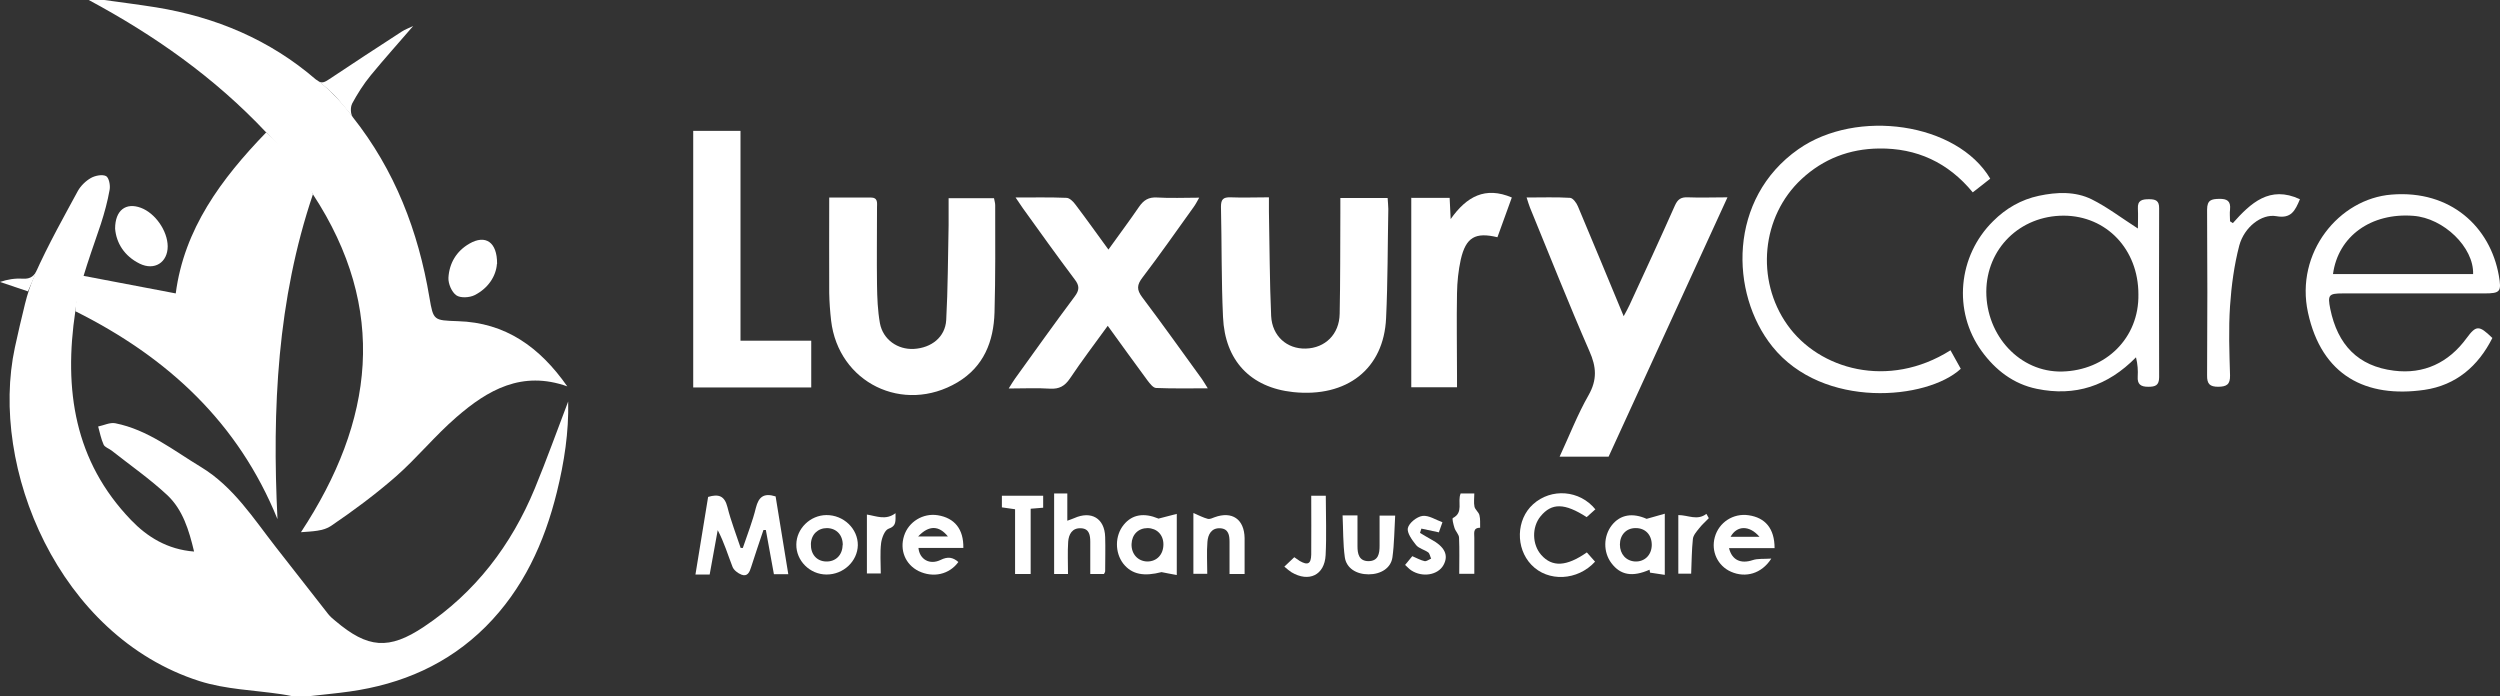
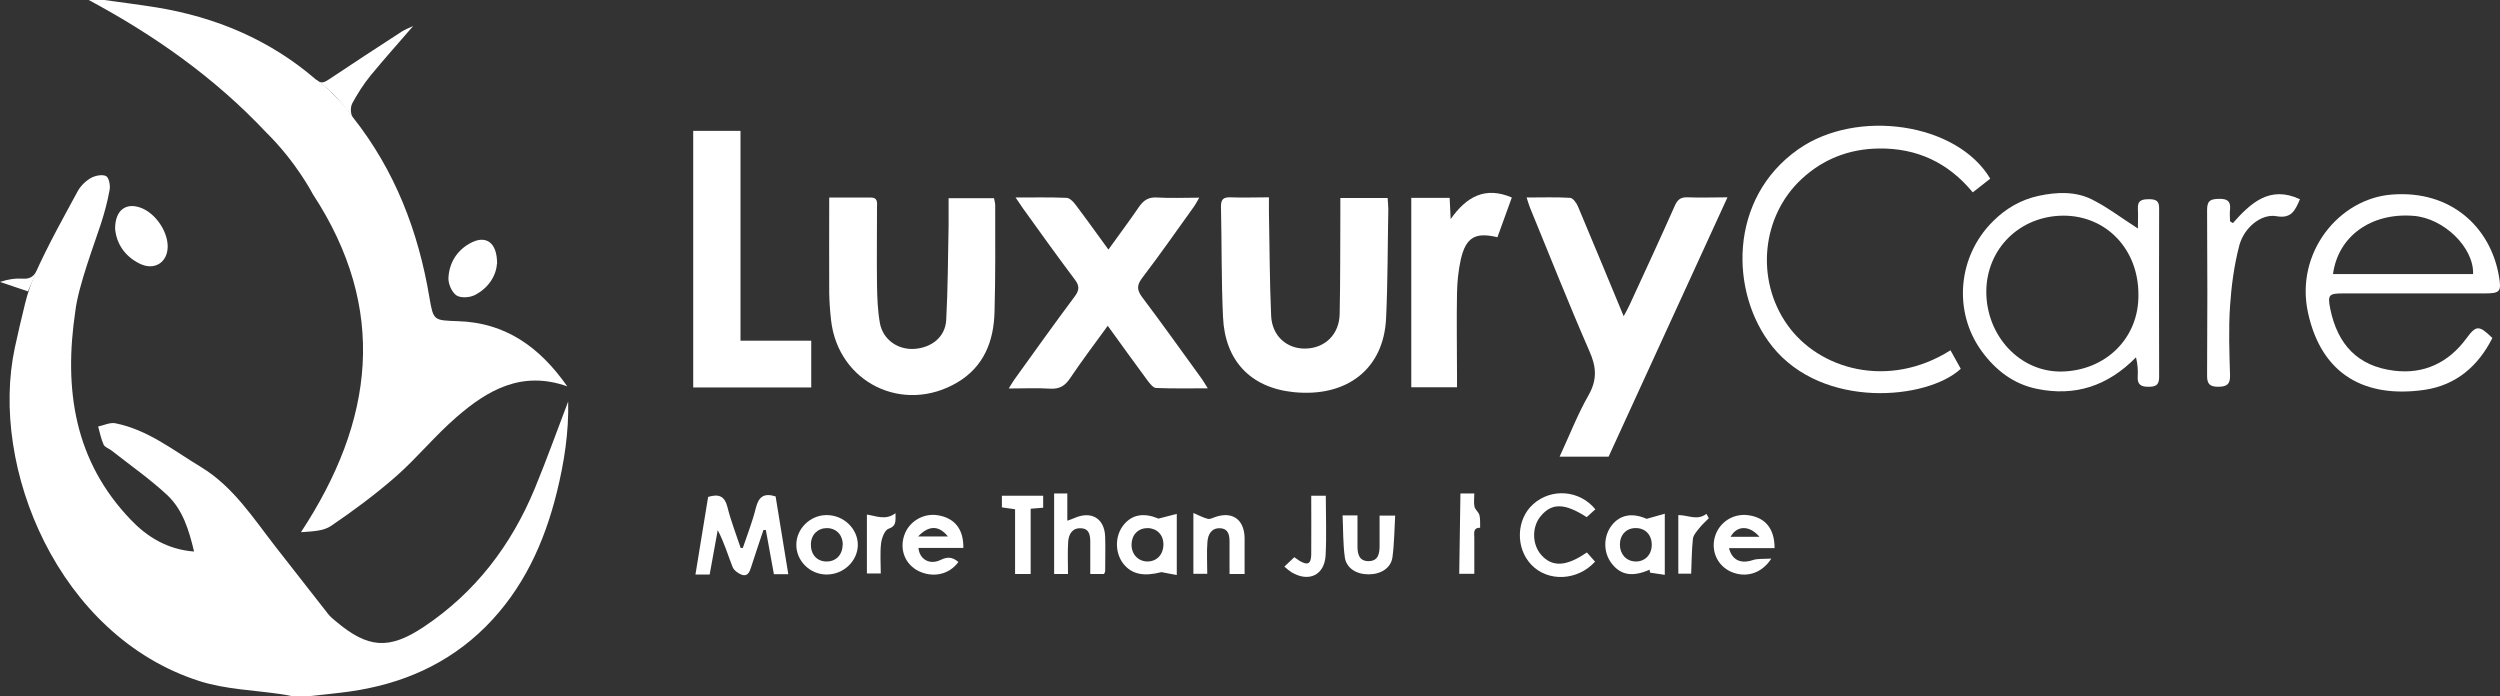
<svg xmlns="http://www.w3.org/2000/svg" id="Layer_2" viewBox="0 0 145.95 40.64">
  <rect x="0" y="0" width="145.95" height="40.64" fill="#333333" stroke="none" />
  <g id="Layer_1-2">
    <path d="M33.13,22.56c-2.66-.95-4.66.21-6.48,1.79-1.25,1.08-2.3,2.38-3.54,3.47-1.19,1.04-2.47,1.99-3.78,2.88-.45.31-1.1.32-1.76.37,4.27-6.49,5.1-13.02.69-19.74,0,0-.95-1.86-2.73-3.61C12.52,4.52,9,2.05,5.18,0h.9c1.02.14,2.03.27,3.04.43,3.48.57,6.63,1.89,9.32,4.21,0,0,.41.22,1.16,1.01.71.74.95,1.13.98,1.17,0,0,0,0,0,0,2.47,3.11,3.84,6.67,4.49,10.55.23,1.35.25,1.33,1.65,1.38,2.79.08,4.79,1.51,6.4,3.81Z" style="fill:#fff; stroke-width:0px;" />
    <path d="M20.56,6.05c-.11.2-.1.61.03.78-.03-.04-.28-.35-.82-.99-.43-.51-.95-.92-1.2-1.1.23.14.4.05.64-.11,1.41-.94,2.83-1.87,4.25-2.79.19-.12.4-.2.66-.32-.86,1-1.69,1.92-2.47,2.87-.42.51-.78,1.08-1.1,1.67Z" style="fill:#fff; stroke-width:0px;" />
    <path d="M18.57,4.74s-.08-.05-.12-.09c.02.01.06.04.12.09Z" style="fill:#fff; stroke-width:0px;" />
    <path d="M89.13,11.53c.91,0,1.72-.03,2.53.02.17.01.38.3.46.5.88,2.09,1.75,4.19,2.67,6.41.15-.28.26-.47.35-.67.89-1.93,1.78-3.85,2.64-5.79.17-.38.37-.5.77-.48.72.03,1.45,0,2.3,0-2.35,5.12-4.65,10.14-6.94,15.14h-2.86c.58-1.25,1.05-2.47,1.69-3.59.51-.9.46-1.65.05-2.57-1.21-2.77-2.32-5.58-3.47-8.38-.06-.15-.11-.32-.2-.6Z" style="fill:#fff; stroke-width:0px;" />
    <path d="M78.25,11.56h2.76c.01.23.04.43.04.64-.04,2.12-.03,4.25-.13,6.37-.13,2.97-2.29,4.65-5.43,4.32-2.5-.27-3.98-1.85-4.09-4.38-.1-2.14-.07-4.29-.12-6.44,0-.43.13-.56.55-.55.72.03,1.45,0,2.25,0,0,.32,0,.57,0,.82.04,2.04.04,4.08.13,6.11.06,1.18.93,1.93,2.02,1.9,1.13-.03,1.96-.83,1.98-2.03.04-1.95.03-3.91.04-5.86,0-.28,0-.55,0-.91Z" style="fill:#fff; stroke-width:0px;" />
    <path d="M48.41,11.53c.86,0,1.64,0,2.41,0,.45,0,.38.31.38.58,0,1.51-.02,3.01,0,4.52.01.75.04,1.51.17,2.24.18.96,1.04,1.55,1.98,1.5,1.03-.06,1.83-.69,1.89-1.68.1-1.84.1-3.69.14-5.54,0-.51,0-1.02,0-1.58h2.65c.02.13.07.27.07.41,0,2.09.02,4.17-.04,6.26-.05,1.69-.62,3.16-2.16,4.08-3.17,1.88-6.96.02-7.38-3.61-.06-.53-.1-1.07-.11-1.61-.01-1.83,0-3.65,0-5.57Z" style="fill:#fff; stroke-width:0px;" />
    <path d="M58.9,22.66c.16-.25.25-.41.36-.56,1.15-1.6,2.3-3.21,3.48-4.79.28-.37.29-.63,0-1-1.03-1.37-2.03-2.77-3.03-4.16-.12-.17-.23-.35-.42-.62,1.06,0,2.01-.02,2.97.02.18,0,.4.22.53.4.63.83,1.24,1.69,1.92,2.62.63-.88,1.23-1.68,1.79-2.5.27-.39.56-.57,1.05-.54.79.05,1.58.01,2.46.01-.13.23-.21.39-.32.54-.99,1.38-1.96,2.77-2.99,4.12-.33.43-.35.71-.02,1.15,1.19,1.58,2.33,3.18,3.49,4.78.1.14.18.29.34.54-1.06,0-2.04.02-3.01-.02-.18,0-.37-.26-.51-.44-.76-1.03-1.51-2.07-2.32-3.19-.77,1.06-1.52,2.05-2.21,3.08-.3.44-.62.62-1.16.59-.76-.05-1.53-.01-2.41-.01Z" style="fill:#fff; stroke-width:0px;" />
    <path d="M40.46,7.64h2.77v12.25h4.13v2.73h-6.89V7.64Z" style="fill:#fff; stroke-width:0px;" />
    <path d="M113.87,20.45c.22.39.41.74.6,1.08-1.95,1.81-8.04,2.39-11-1.3-2.49-3.1-2.59-8.64,1.52-11.52,3.41-2.39,9.26-1.55,11.2,1.72-.32.25-.64.51-1.02.8-1.44-1.75-3.28-2.59-5.48-2.56-1.71.02-3.24.6-4.51,1.78-2.35,2.18-2.7,5.89-.83,8.52,1.84,2.6,5.89,3.77,9.52,1.48Z" style="fill:#fff; stroke-width:0px;" />
    <path d="M145.51,19.72c-.83,1.66-2.13,2.77-3.97,3.04-3.41.49-6-.83-6.8-4.51-.76-3.5,1.81-6.65,4.88-6.89,3.46-.28,5.76,1.9,6.26,4.72.17.95.09,1.05-.85,1.05-2.75,0-5.5,0-8.26,0-.82,0-.89.09-.73.9.43,2.1,1.62,3.35,3.72,3.61,1.74.22,3.19-.46,4.24-1.9.56-.76.73-.76,1.49-.02ZM136.19,16h8.19c.05-1.56-1.72-3.27-3.49-3.4-2.45-.19-4.39,1.18-4.69,3.4Z" style="fill:#fff; stroke-width:0px;" />
    <path d="M124.81,13.36c0-.39.02-.79,0-1.18-.03-.49.25-.55.65-.55.38,0,.6.08.59.53-.01,3.29-.01,6.57,0,9.86,0,.49-.23.56-.64.56-.44,0-.64-.15-.61-.6.02-.35,0-.7-.1-1.12-1.65,1.68-3.56,2.3-5.79,1.84-1.37-.28-2.42-1.1-3.22-2.2-1.69-2.33-1.39-5.56.67-7.59.75-.75,1.64-1.26,2.67-1.48,1.04-.22,2.12-.27,3.09.21.9.45,1.71,1.07,2.69,1.7ZM124.84,17.18c0-2.62-1.86-4.58-4.36-4.59-2.55,0-4.51,1.92-4.52,4.44,0,2.57,1.96,4.71,4.42,4.66,2.55-.06,4.51-1.95,4.46-4.52Z" style="fill:#fff; stroke-width:0px;" />
    <path d="M82.37,11.55h2.26c.02.38.03.73.06,1.24.93-1.32,2.02-1.92,3.57-1.26-.28.78-.56,1.56-.84,2.32-1.29-.31-1.84,0-2.14,1.3-.14.64-.21,1.31-.22,1.97-.03,1.59,0,3.18,0,4.77,0,.23,0,.46,0,.72h-2.67v-11.07Z" style="fill:#fff; stroke-width:0px;" />
    <path d="M130.34,13.04c1.06-1.19,2.16-2.23,3.93-1.41-.28.67-.51,1.15-1.38.99-.86-.15-1.87.64-2.16,1.71-.3,1.15-.46,2.35-.54,3.53-.09,1.35-.04,2.71,0,4.06.01.53-.2.65-.68.66-.5,0-.67-.16-.66-.67.02-3.22.02-6.45,0-9.67,0-.57.26-.62.7-.63.46-.01.69.12.64.62-.03.23,0,.46,0,.69.06.04.12.08.17.11Z" style="fill:#fff; stroke-width:0px;" />
    <path d="M43.38,31.95c.26-.77.56-1.53.75-2.31.16-.62.45-.88,1.15-.66.24,1.47.49,2.98.74,4.54h-.84c-.15-.85-.31-1.72-.47-2.58-.05,0-.1,0-.14,0-.24.72-.49,1.44-.72,2.17-.09.29-.21.57-.56.44-.21-.08-.46-.27-.53-.47-.27-.69-.48-1.41-.86-2.13-.16.86-.31,1.72-.47,2.59h-.83c.25-1.53.49-3.03.74-4.53.6-.18.96-.08,1.13.6.2.81.51,1.59.77,2.38.04,0,.09,0,.13,0Z" style="fill:#fff; stroke-width:0px;" />
    <path d="M93.13,29.74c-.16.15-.34.3-.5.45-1.29-.83-2.04-.84-2.69-.05-.52.63-.5,1.65.04,2.26.64.72,1.47.68,2.66-.15.15.17.32.36.48.54-1.02,1.12-2.75,1.2-3.72.18-.93-.97-.89-2.64.1-3.53,1.06-.96,2.73-.84,3.65.31Z" style="fill:#fff; stroke-width:0px;" />
    <path d="M64.45,33.51h-.8c0-.64,0-1.25,0-1.87,0-.38-.05-.78-.54-.8-.52-.03-.72.36-.75.79-.04.61-.01,1.23-.01,1.88h-.81v-4.7h.77v1.59c.18-.07.29-.1.4-.15,1-.45,1.78.01,1.81,1.1.02.66,0,1.33,0,1.99,0,.06-.04.11-.07.17Z" style="fill:#fff; stroke-width:0px;" />
    <path d="M67.62,30.28c.44-.11.72-.19,1.08-.28v3.57c-.32-.06-.61-.11-.89-.17-1.01.26-1.72.15-2.23-.49-.5-.65-.5-1.63.02-2.27.5-.62,1.2-.71,2.02-.37ZM66.98,32.78c.56,0,.94-.41.94-1,0-.56-.38-.94-.92-.95-.54,0-.92.37-.94.93-.02.58.37,1.01.92,1.02Z" style="fill:#fff; stroke-width:0px;" />
    <path d="M96.3,33.26c-1,.44-1.7.32-2.23-.39-.48-.64-.47-1.57.03-2.21.5-.63,1.22-.73,2.03-.37.41-.12.69-.2,1.06-.3v3.57c-.3-.04-.58-.09-.86-.13-.01-.06-.02-.11-.03-.17ZM96.43,31.81c0-.59-.38-.99-.95-.98-.54,0-.91.4-.91.96,0,.56.36.96.89.99.56.02.96-.38.97-.96Z" style="fill:#fff; stroke-width:0px;" />
    <path d="M29.01,15.41c-.05.69-.49,1.41-1.3,1.82-.3.15-.83.18-1.07.01-.27-.19-.48-.68-.46-1.03.05-.84.46-1.55,1.23-1.99.92-.53,1.62-.11,1.61,1.19Z" style="fill:#fff; stroke-width:0px;" />
    <path d="M103.6,32h-2.66c.17.7.69.93,1.38.7.3-.1.64-.06,1.09-.09-.57.89-1.51,1.14-2.35.77-.78-.34-1.18-1.19-.95-2.02.24-.87,1.08-1.41,1.97-1.28.98.14,1.52.78,1.52,1.92ZM102.72,31.34c-.59-.69-1.32-.67-1.69,0h1.69Z" style="fill:#fff; stroke-width:0px;" />
    <path d="M56.24,31.99h-2.62c.06.66.65,1.01,1.29.7.42-.21.72-.16,1.04.12-.53.73-1.47.94-2.32.53-.77-.38-1.12-1.22-.85-2.06.26-.82,1.11-1.34,1.97-1.2.98.16,1.51.81,1.49,1.91ZM53.6,31.32h1.74c-.52-.65-1.11-.67-1.74,0Z" style="fill:#fff; stroke-width:0px;" />
    <path d="M72.66,33.51h-.88c0-.64,0-1.26,0-1.87,0-.38-.05-.77-.54-.8-.52-.03-.72.37-.75.79-.05.61-.01,1.23-.01,1.87h-.81v-3.55c.33.14.57.27.84.34.11.03.27-.04.39-.09,1.03-.38,1.74.11,1.76,1.21,0,.68,0,1.36,0,2.09Z" style="fill:#fff; stroke-width:0px;" />
    <path d="M48.25,33.54c-.97,0-1.78-.81-1.76-1.76.01-.92.81-1.7,1.75-1.71,1.01-.01,1.85.8,1.84,1.76-.02.94-.84,1.71-1.82,1.71ZM49.2,31.83c.01-.59-.36-.99-.92-1-.53,0-.92.37-.94.92-.02.6.33,1.01.88,1.03.56.02.96-.37.97-.95Z" style="fill:#fff; stroke-width:0px;" />
    <path d="M78.37,30.09h.88c0,.61,0,1.21,0,1.8,0,.43.08.86.63.87.59,0,.66-.44.66-.9,0-.58,0-1.15,0-1.76h.91c-.05.83-.05,1.65-.16,2.44-.09.63-.68.99-1.39.99-.72,0-1.3-.36-1.39-1-.11-.8-.09-1.61-.13-2.45Z" style="fill:#fff; stroke-width:0px;" />
    <path d="M60.17,33.51h-.91v-3.78c-.27-.04-.49-.07-.77-.11v-.68h2.41v.7c-.24.02-.45.04-.73.06v3.81Z" style="fill:#fff; stroke-width:0px;" />
    <path d="M74.98,33.08c.21-.2.38-.36.58-.55.12.08.21.15.32.22.47.27.66.17.67-.38.01-1.13,0-2.26,0-3.43h.85c0,1.16.05,2.32-.01,3.47-.06,1.17-.98,1.6-1.99,1-.13-.08-.24-.18-.42-.33Z" style="fill:#fff; stroke-width:0px;" />
-     <path d="M84.01,31.08c-.47-.1-.75-.16-1.03-.22-.03.08-.05.16-.08.25.21.12.42.26.63.37.81.43,1.06.93.74,1.51-.32.58-1.22.74-1.88.31-.12-.08-.22-.19-.36-.32.15-.18.28-.34.42-.51.26.11.49.24.72.29.11.02.26-.1.38-.15-.06-.12-.08-.29-.17-.36-.22-.16-.55-.23-.71-.43-.23-.29-.54-.71-.48-.99.07-.3.52-.66.85-.71.37-.05.78.23,1.17.37-.08.23-.16.45-.21.59Z" style="fill:#fff; stroke-width:0px;" />
-     <path d="M85.26,28.81h.81c0,.27-.04.53.01.77.04.18.25.32.29.5.06.23.03.48.04.73-.45,0-.33.35-.34.6,0,.68,0,1.37,0,2.09h-.88c0-.7.02-1.4-.01-2.1,0-.2-.21-.38-.27-.59-.06-.19-.15-.55-.09-.57.64-.32.25-.95.45-1.42Z" style="fill:#fff; stroke-width:0px;" />
+     <path d="M85.26,28.81h.81c0,.27-.04.53.01.77.04.18.25.32.29.5.06.23.03.48.04.73-.45,0-.33.35-.34.6,0,.68,0,1.37,0,2.09h-.88Z" style="fill:#fff; stroke-width:0px;" />
    <path d="M97.98,30.07c.58,0,1.1.34,1.64-.07.05.08.1.17.14.25-.19.2-.4.38-.57.6-.15.19-.34.4-.36.62-.07.66-.07,1.32-.1,2.02h-.75v-3.43Z" style="fill:#fff; stroke-width:0px;" />
    <path d="M50.61,30.04c.57.09,1.1.35,1.67-.08,0,.48.06.75-.41.91-.22.08-.39.53-.43.83-.07.57-.02,1.15-.02,1.78h-.81v-3.44Z" style="fill:#fff; stroke-width:0px;" />
    <path d="M6.72,13.35c0-1.09.64-1.54,1.5-1.22.84.31,1.56,1.34,1.57,2.25,0,.94-.77,1.44-1.64,1.01-.89-.44-1.36-1.2-1.43-2.04Z" style="fill:#fff; stroke-width:0px;" />
    <path d="M1.63,17.01c-.55-.19-1.09-.37-1.63-.55.44-.15.89-.22,1.32-.19.49.03.69-.17.9-.6" style="fill:#fff; stroke-width:0px;" />
    <path d="M2.02,16.08c-.24.54-.42,1.09-.56,1.66-.21.86-.41,1.7-.59,2.54-1.51,7,2.54,16.85,10.77,19.48,1.53.49,3.2.53,4.8.77.21.03.41.07.61.11h1.03c.78-.09,1.57-.16,2.34-.27,3.04-.43,5.73-1.59,7.93-3.78,2.19-2.19,3.43-4.9,4.16-7.86.43-1.74.7-3.5.66-5.29-.65,1.7-1.26,3.41-1.95,5.08-1.37,3.31-3.47,6.07-6.47,8.07-2.05,1.37-3.28,1.26-5.17-.34-.15-.12-.3-.25-.42-.4-1.02-1.3-2.04-2.6-3.05-3.9-1.32-1.69-2.48-3.53-4.37-4.68-1.61-.97-3.1-2.18-5.01-2.56-.31-.06-.66.12-1,.19.1.36.17.73.32,1.06.07.15.3.22.46.34,1.09.86,2.24,1.66,3.26,2.61.9.85,1.26,2.03,1.56,3.29-1.56-.12-2.74-.86-3.68-1.84-3.3-3.43-3.94-7.6-3.25-12.21.17-1.46,1.16-4.05,1.49-5.08.21-.65.39-1.31.51-1.99.05-.26-.04-.71-.21-.8-.22-.11-.63-.03-.88.11-.3.17-.59.45-.76.75-.68,1.26-1.76,3.17-2.53,4.92Z" style="fill:#fff; stroke-width:0px;" />
-     <path d="M16.2,30.31c-2.28-5.62-6.39-9.44-11.8-12.14.03-1.06.43-2.01.45-2.07,0,0,0,0,0,0,1.87.36,3.62.69,5.41,1.03.49-3.76,2.65-6.68,5.28-9.4,2.21,1.93,2.73,3.61,2.73,3.61-2.08,6.16-2.39,12.52-2.07,18.97Z" style="fill:#fff; stroke-width:0px;" />
  </g>
</svg>